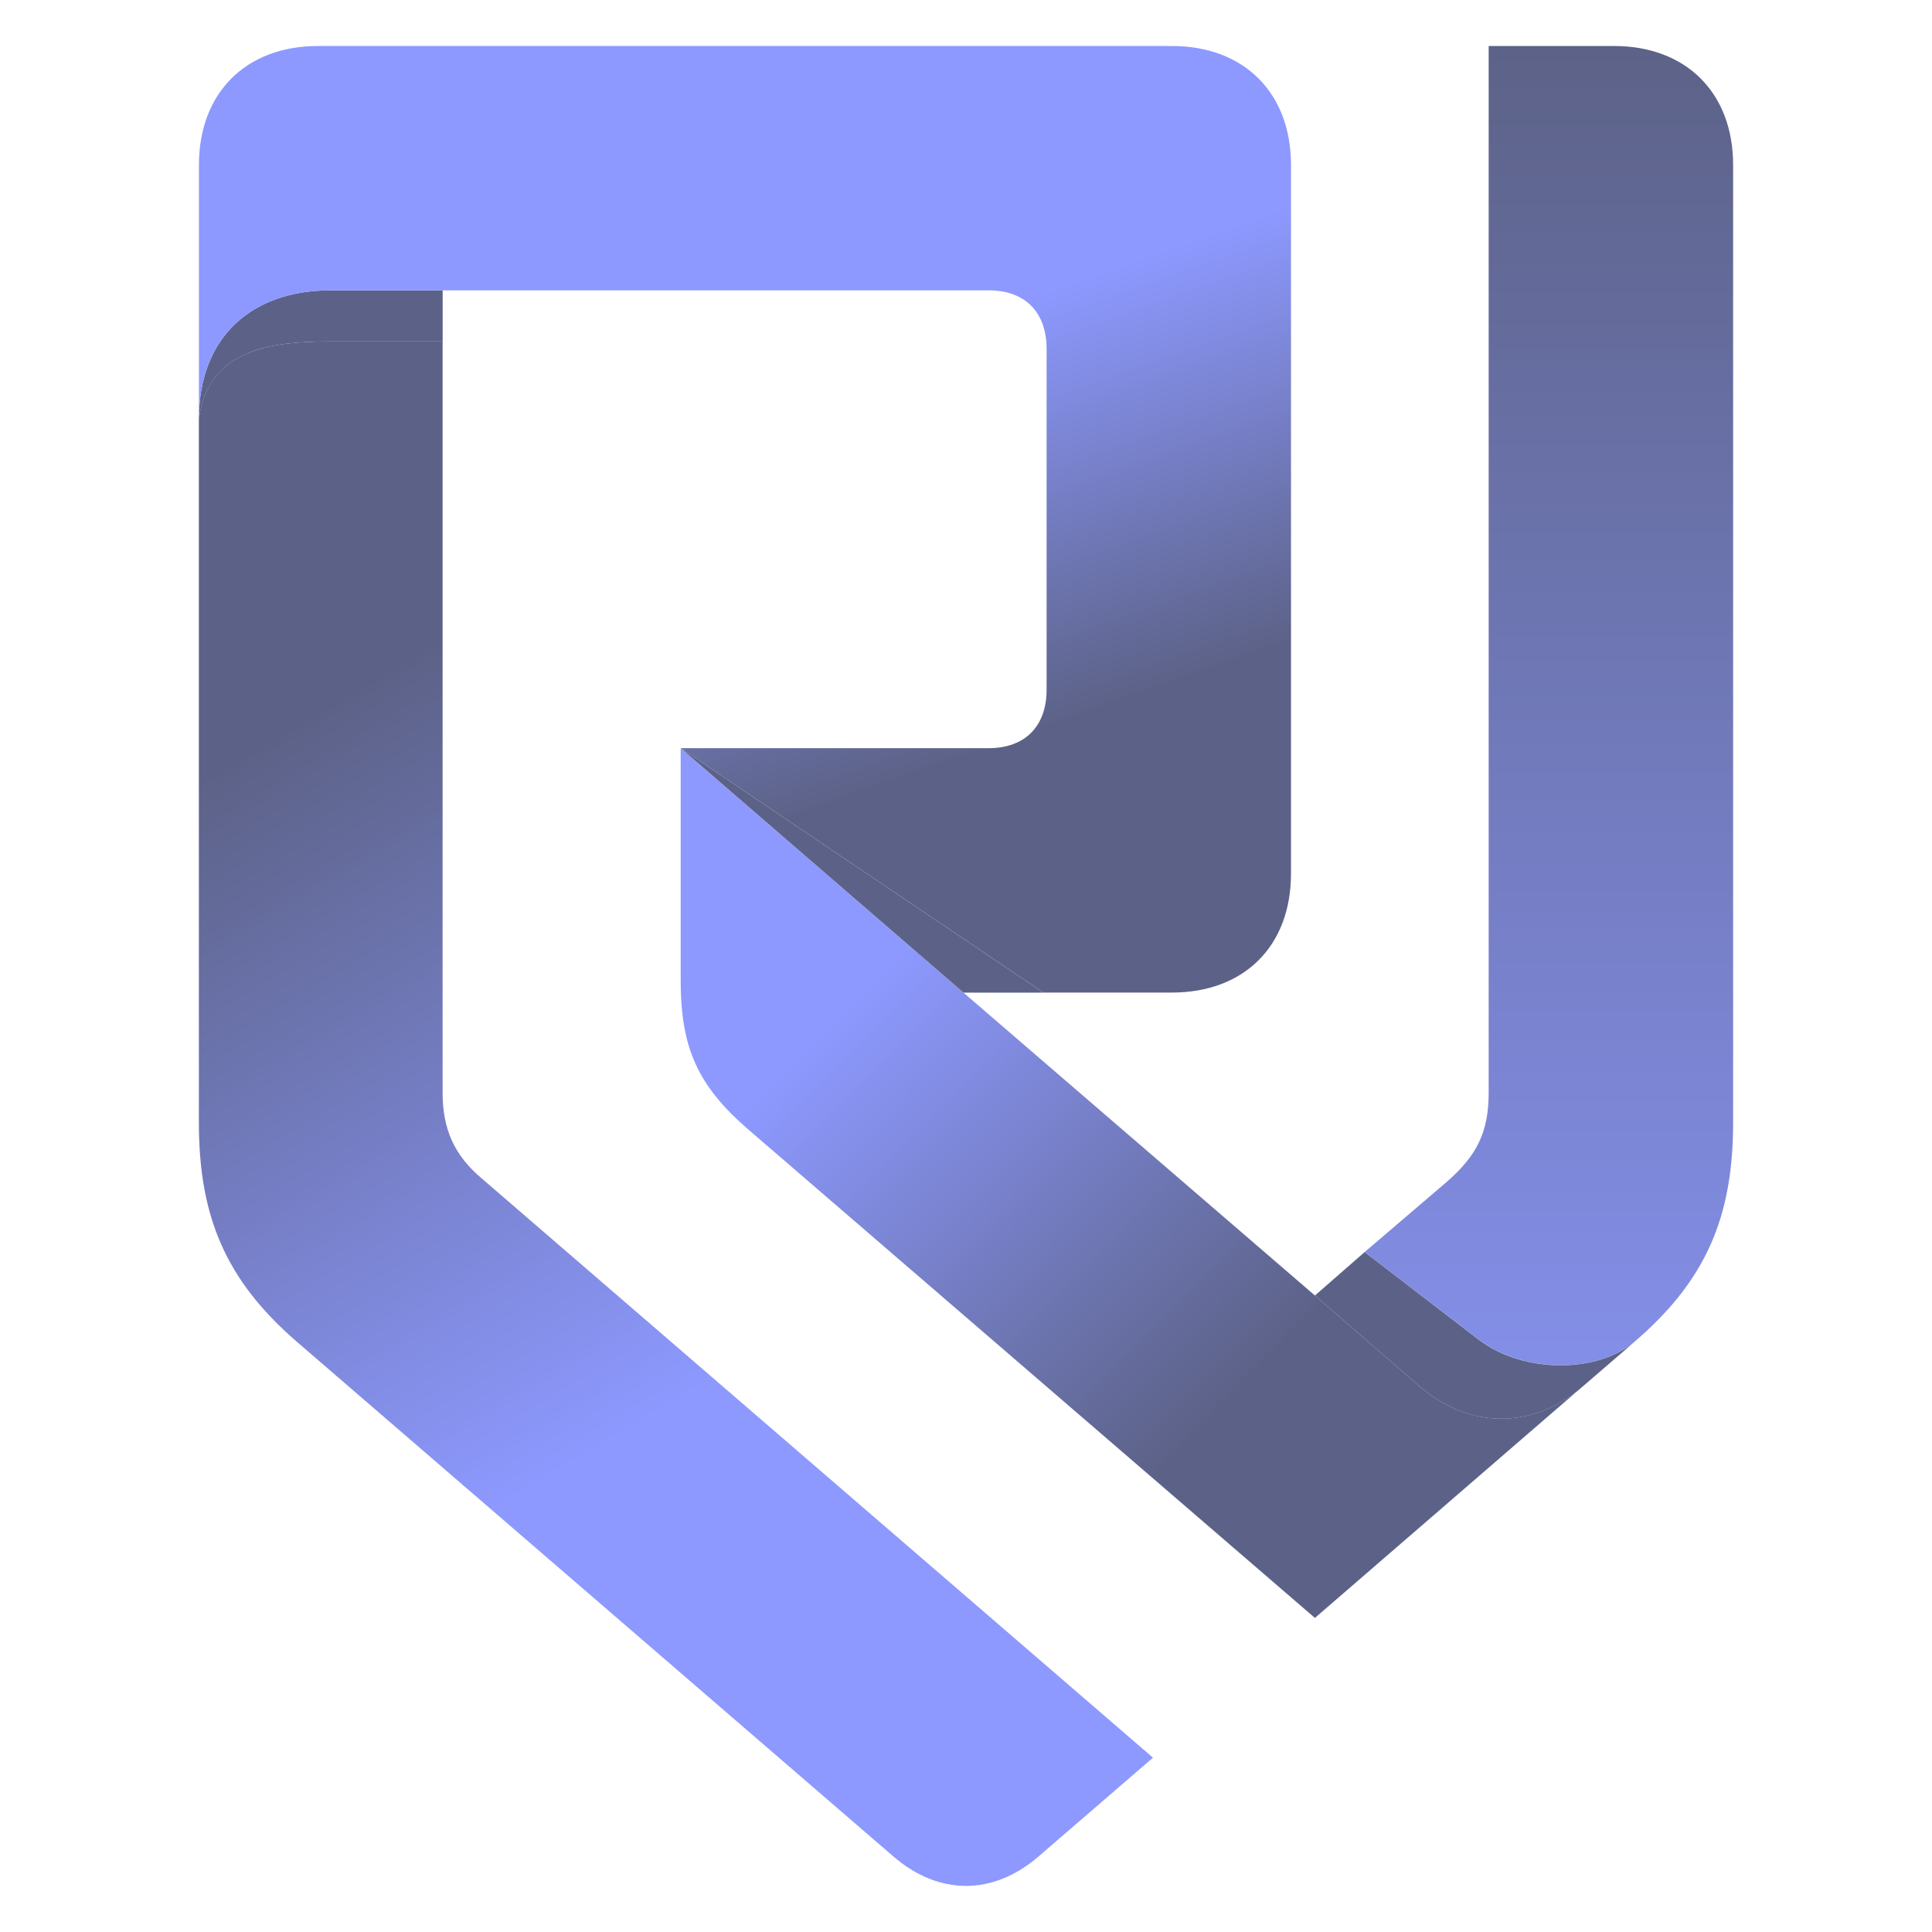
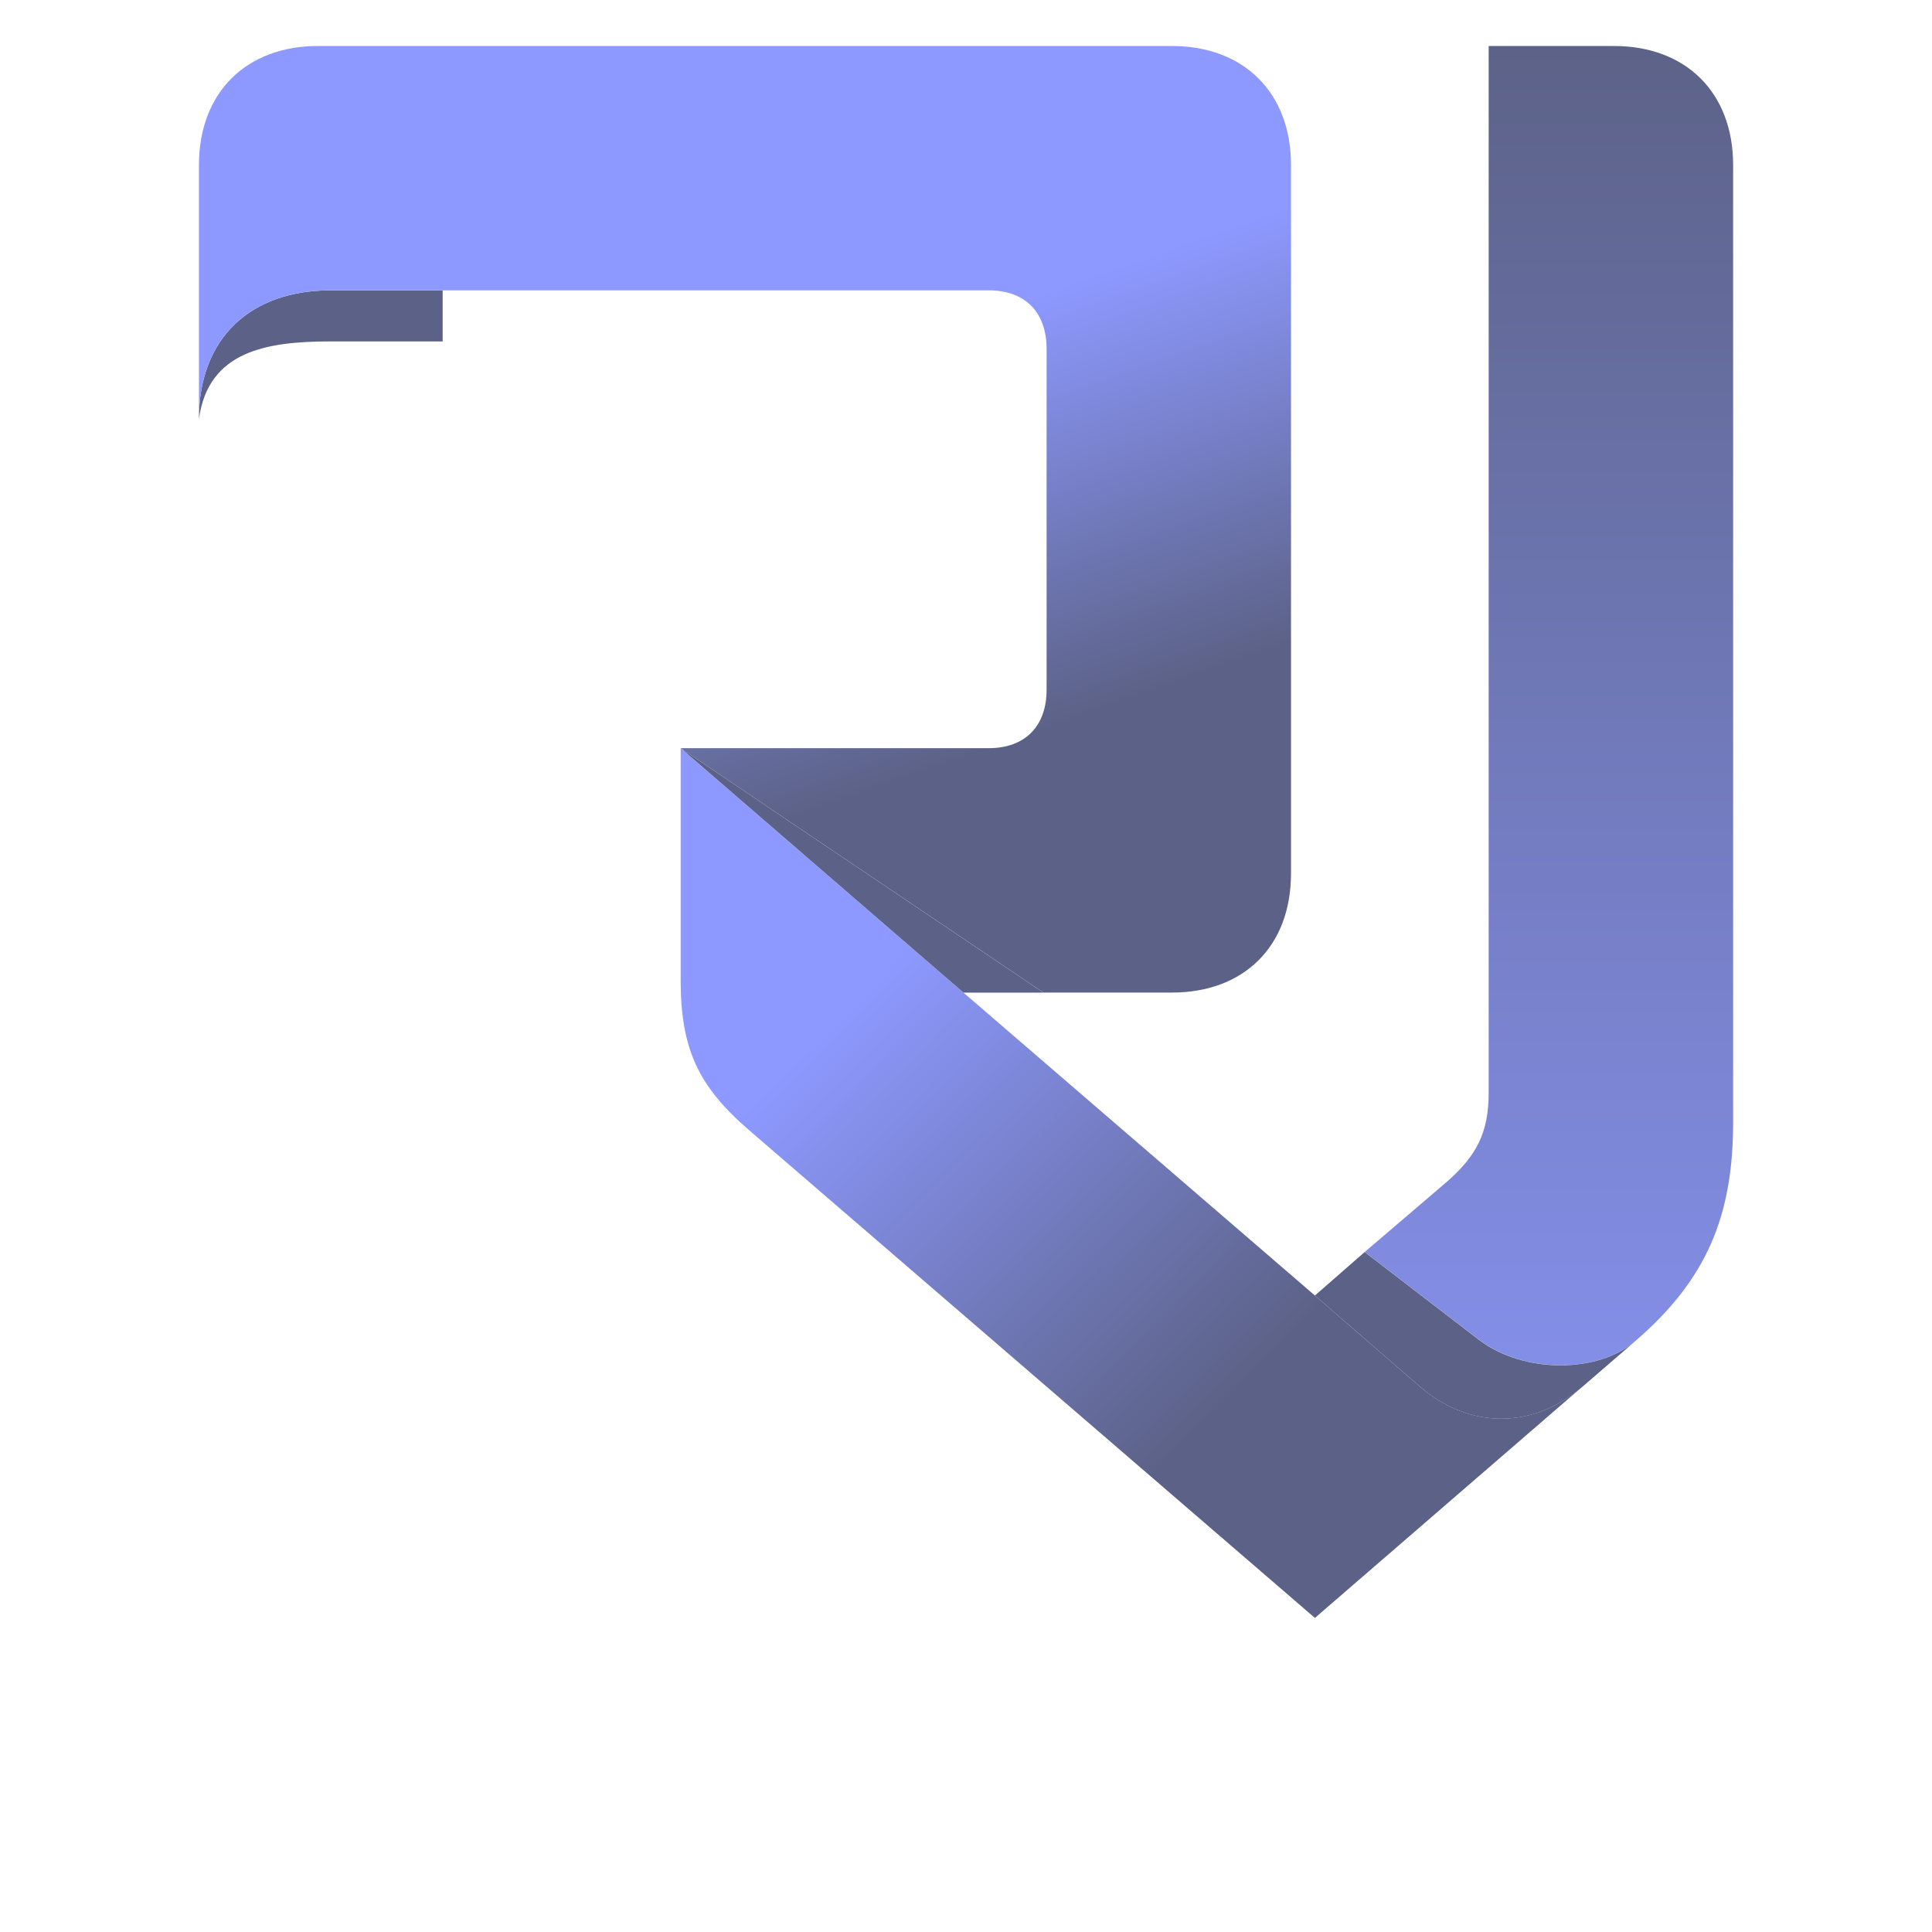
<svg xmlns="http://www.w3.org/2000/svg" version="1.1" id="Calque_1" x="0px" y="0px" width="32px" height="32px" viewBox="141.112 40.883 32 32" enable-background="new 141.112 40.883 32 32" xml:space="preserve">
  <g>
    <linearGradient id="SVGID_1_" gradientUnits="userSpaceOnUse" x1="141.382" y1="37.836" x2="139.382" y2="40.997" gradientTransform="matrix(1 0 0 -1 8.34 89.805)">
      <stop offset="0" style="stop-color:#8D99FF" />
      <stop offset="1" style="stop-color:#5C6287" />
    </linearGradient>
    <path fill="url(#SVGID_1_)" d="M144.407,47.821c0.156-1.127,1.126-1.283,2.18-1.283h1.857v-0.846h-1.857   C145.272,45.692,144.407,46.474,144.407,47.821L144.407,47.821z" />
    <linearGradient id="SVGID_2_" gradientUnits="userSpaceOnUse" x1="145.723" y1="42.563" x2="147.997" y2="36.128" gradientTransform="matrix(1 0 0 -1 8.34 89.805)">
      <stop offset="0" style="stop-color:#8D99FF" />
      <stop offset="1" style="stop-color:#5C6287" />
    </linearGradient>
    <path fill="url(#SVGID_2_)" d="M157.488,53.275h-5.102l6.008,4.048h2.129c1.189,0,1.972-0.762,1.972-1.972V43.616   c0-1.199-0.782-1.971-1.972-1.971h-14.145c-1.189,0-1.971,0.772-1.971,1.971v4.204c0-1.346,0.865-2.128,2.18-2.128h1.857h9.044   c0.605,0,0.959,0.365,0.959,0.97v5.644C158.447,52.91,158.092,53.275,157.488,53.275L157.488,53.275z" />
    <linearGradient id="SVGID_3_" gradientUnits="userSpaceOnUse" x1="147.32" y1="32.803" x2="153.772" y2="26.416" gradientTransform="matrix(1 0 0 -1 8.34 89.805)">
      <stop offset="0" style="stop-color:#8D99FF" />
      <stop offset="1" style="stop-color:#5C6287" />
    </linearGradient>
    <path fill="url(#SVGID_3_)" d="M157.07,57.324l-4.684-4.048v3.839c0,1.127,0.282,1.752,1.127,2.482l9.378,8.084l4.453-3.85   c-0.834,0.731-1.888,0.731-2.723,0.011l-1.731-1.502L157.07,57.324z" />
    <linearGradient id="SVGID_4_" gradientUnits="userSpaceOnUse" x1="158.427" y1="21.017" x2="158.427" y2="48.261" gradientTransform="matrix(1 0 0 -1 8.34 89.805)">
      <stop offset="0" style="stop-color:#8D99FF" />
      <stop offset="1" style="stop-color:#5C6287" />
    </linearGradient>
    <path fill="url(#SVGID_4_)" d="M165.769,41.645v17.337c0,0.656-0.197,1.043-0.698,1.48l-1.355,1.158l1.888,1.449   c0.751,0.574,1.981,0.554,2.587,0.032c1.188-1.022,1.627-2.076,1.627-3.63V43.616c0-1.199-0.782-1.971-1.972-1.971H165.769   L165.769,41.645z" />
    <linearGradient id="SVGID_5_" gradientUnits="userSpaceOnUse" x1="156.6" y1="43.147" x2="149.827" y2="37.02" gradientTransform="matrix(1 0 0 -1 8.34 89.805)">
      <stop offset="0" style="stop-color:#8D99FF" />
      <stop offset="1" style="stop-color:#5C6287" />
    </linearGradient>
    <polygon fill="url(#SVGID_5_)" points="157.07,57.324 158.394,57.324 152.386,53.275  " />
    <linearGradient id="SVGID_6_" gradientUnits="userSpaceOnUse" x1="144.195" y1="25.771" x2="137.615" y2="36.868" gradientTransform="matrix(1 0 0 -1 8.34 89.805)">
      <stop offset="0" style="stop-color:#8D99FF" />
      <stop offset="1" style="stop-color:#5C6287" />
    </linearGradient>
-     <path fill="url(#SVGID_6_)" d="M148.443,58.982V46.538h-1.857c-1.053,0-2.024,0.155-2.18,1.282v11.652   c0,1.554,0.438,2.607,1.617,3.63l9.889,8.532c0.751,0.647,1.648,0.647,2.399,0l1.898-1.638l-11.12-9.596   C148.631,60.015,148.443,59.576,148.443,58.982L148.443,58.982z" />
    <linearGradient id="SVGID_7_" gradientUnits="userSpaceOnUse" x1="166.812" y1="34.439" x2="160.49" y2="29.601" gradientTransform="matrix(1 0 0 -1 8.34 89.805)">
      <stop offset="0" style="stop-color:#8D99FF" />
      <stop offset="1" style="stop-color:#5C6287" />
    </linearGradient>
    <path fill="url(#SVGID_7_)" d="M163.715,61.621l-0.824,0.72l1.731,1.502c0.834,0.72,1.888,0.72,2.723-0.011l0.845-0.729   c-0.604,0.521-1.836,0.542-2.587-0.032L163.715,61.621z" />
  </g>
</svg>